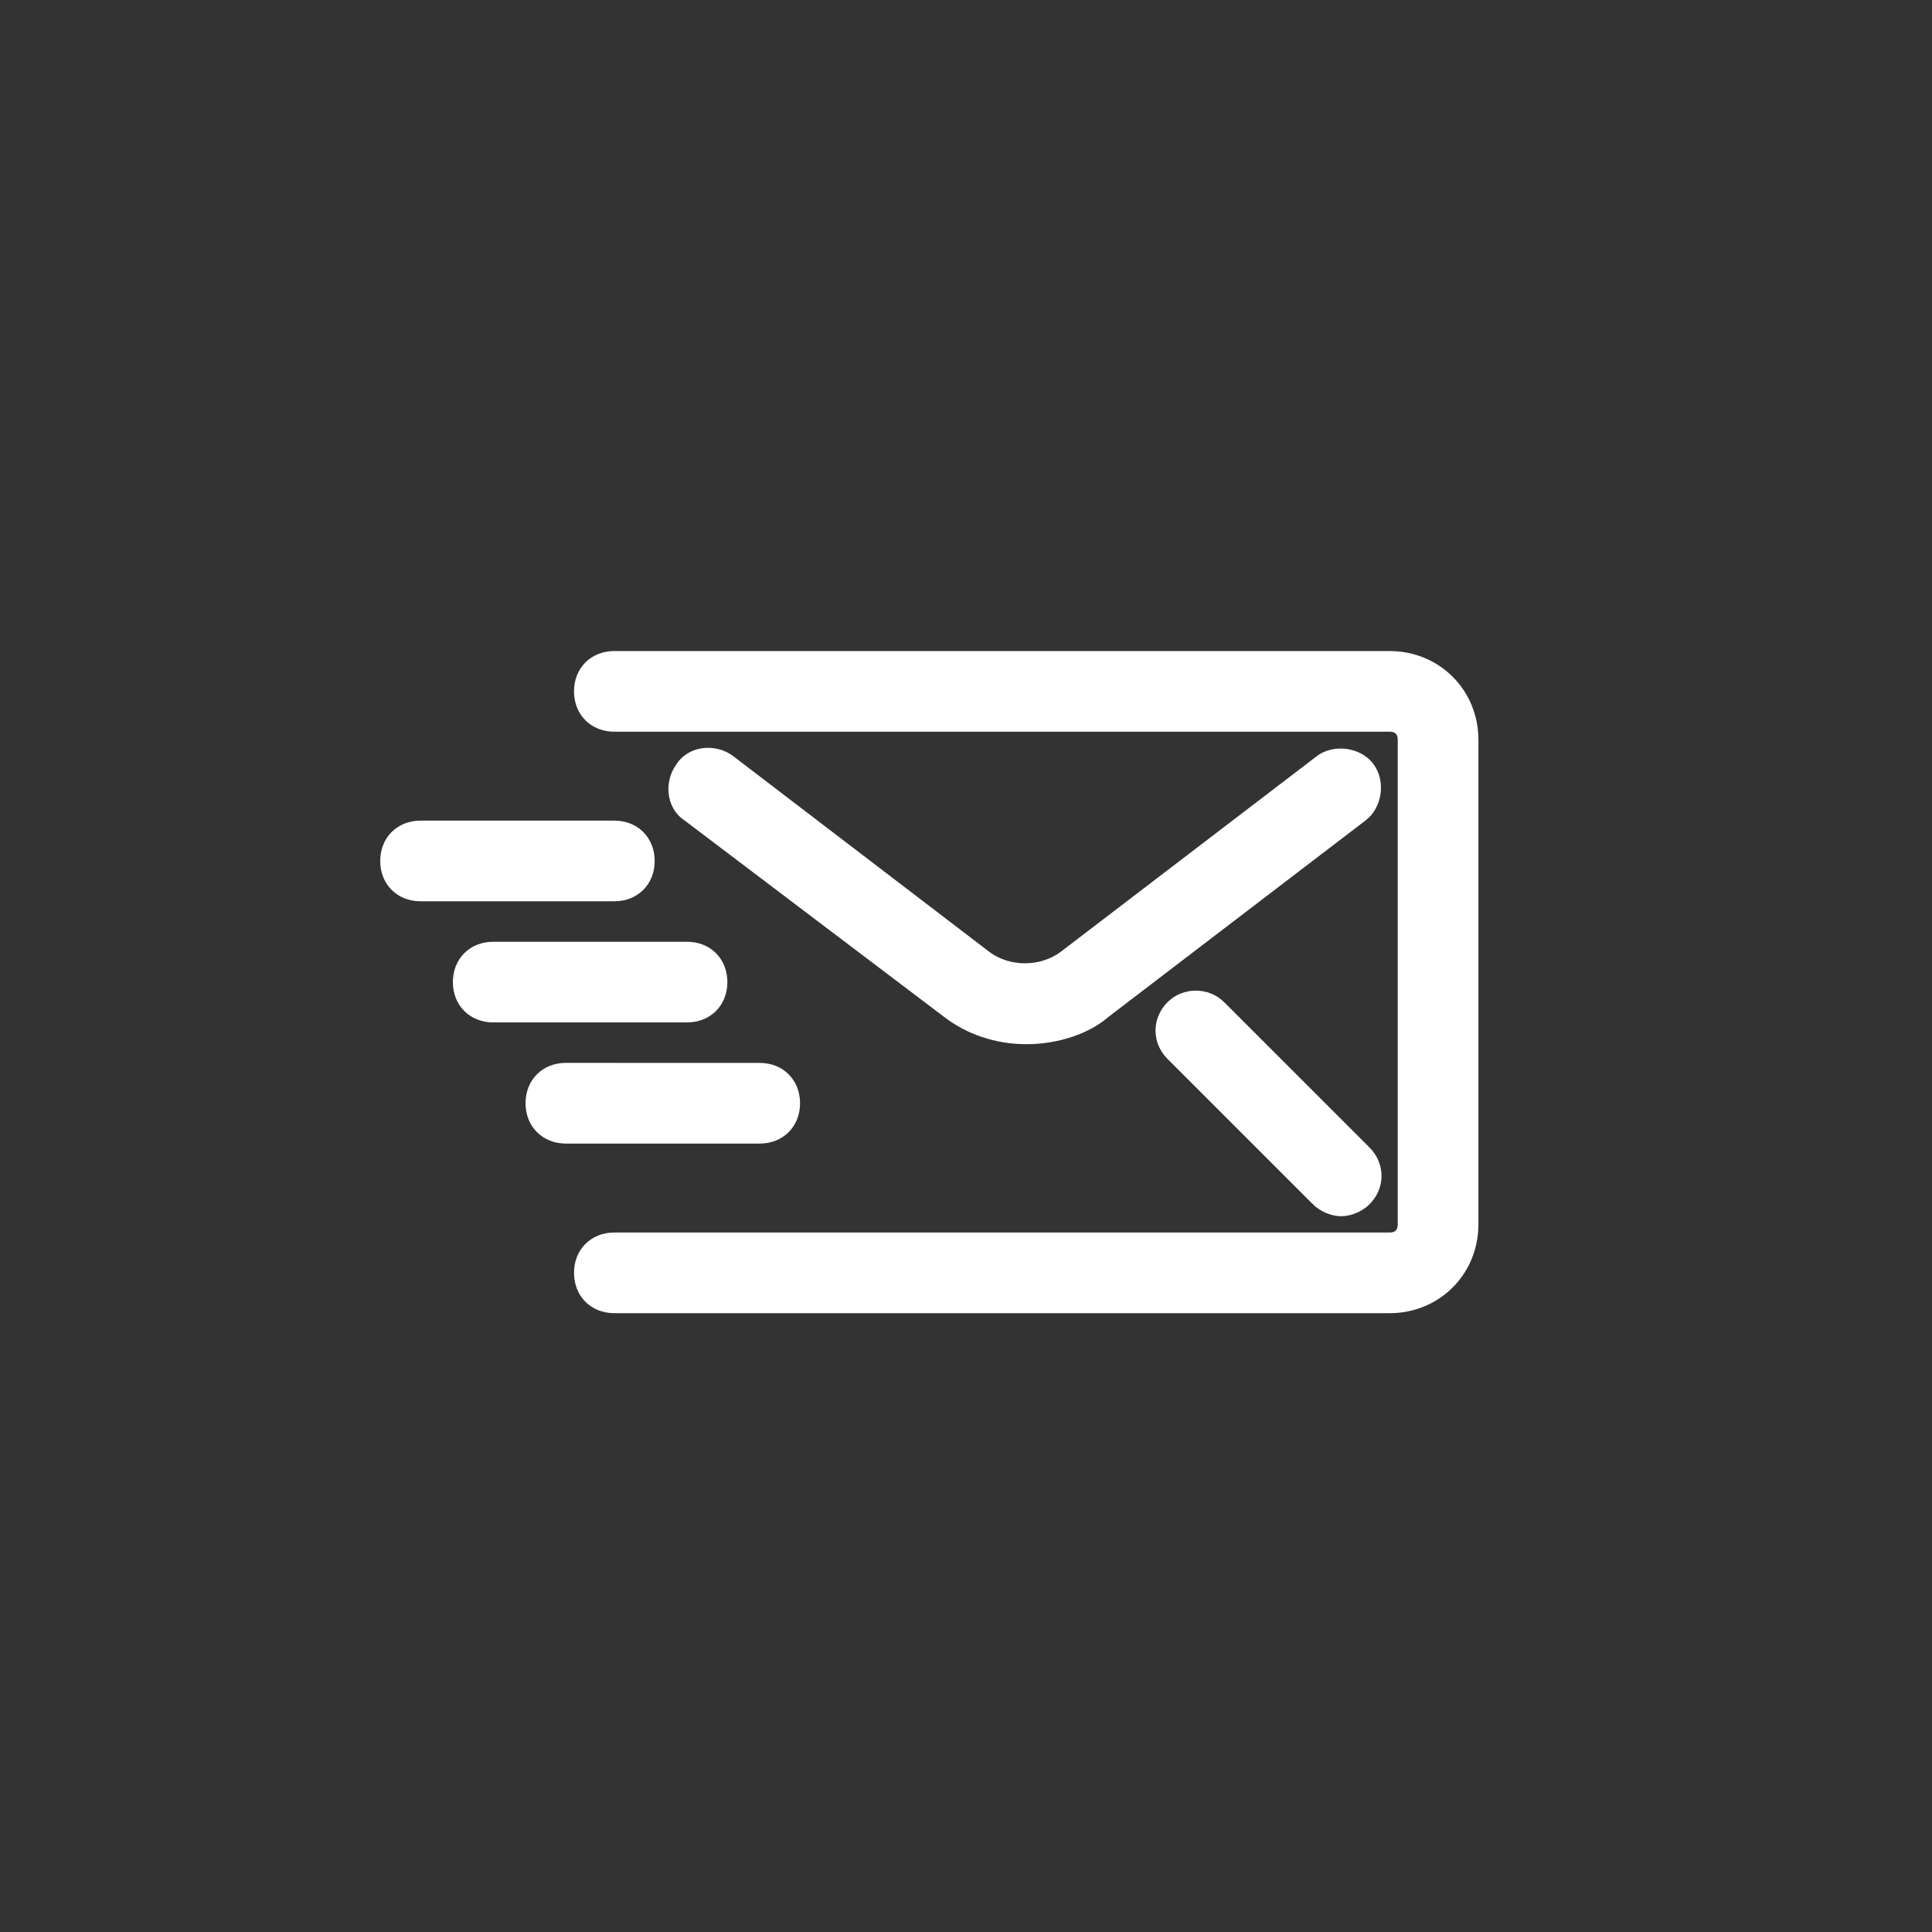
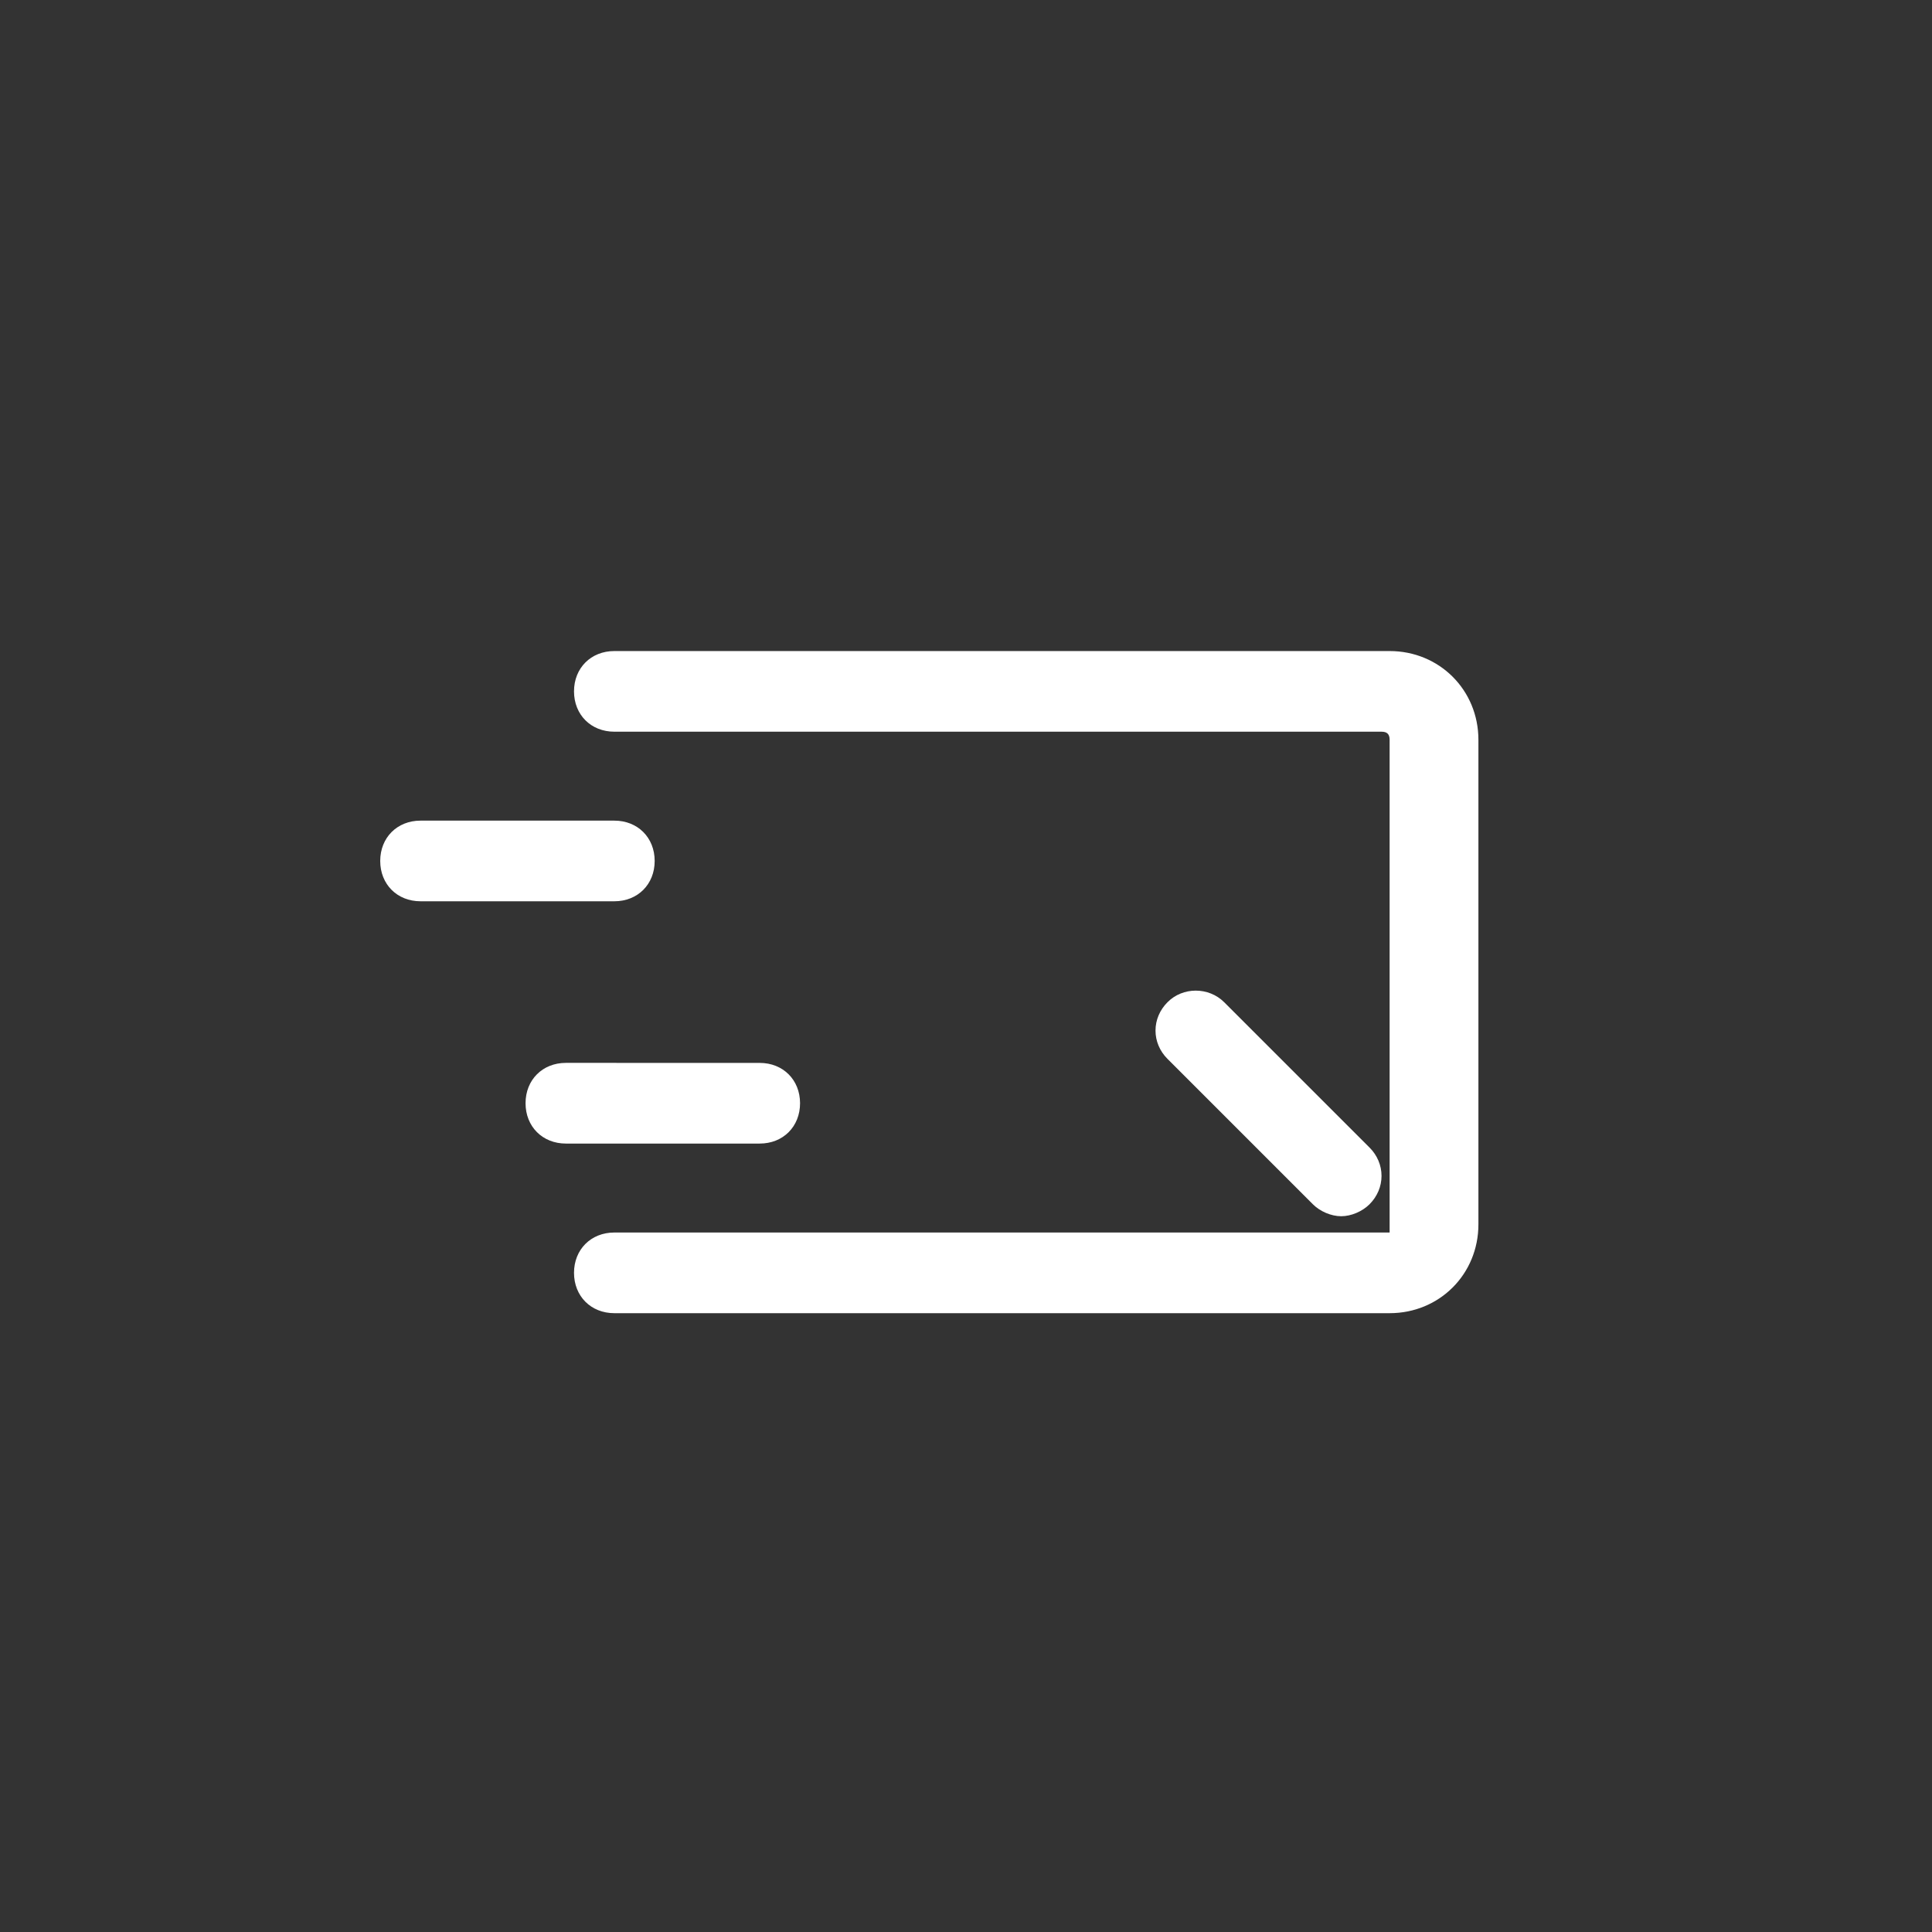
<svg xmlns="http://www.w3.org/2000/svg" version="1.1" id="Layer_1" x="0px" y="0px" width="120px" height="120px" viewBox="0 0 120 120" enable-background="new 0 0 120 120" xml:space="preserve">
  <rect x="0" y="0" width="120" height="120" fill="#333333" stroke="none" />
  <path fill="#FFFFFF" d="M47.187,71.029H35.149c-1.452,0-2.506-1.054-2.506-2.506s1.054-2.506,2.506-2.506l12.038,0.002  c1.45,0,2.504,1.053,2.506,2.503C49.693,69.976,48.639,71.029,47.187,71.029z" />
  <g>
-     <path fill="#FFFFFF" d="M42.673,63.504H30.634c-1.452,0-2.505-1.054-2.505-2.505c0-1.45,1.053-2.504,2.505-2.504h12.039   c1.452,0,2.506,1.054,2.506,2.504C45.179,62.45,44.125,63.504,42.673,63.504z" />
-   </g>
+     </g>
  <g>
    <path fill="#FFFFFF" d="M38.158,55.98H26.12c-1.451,0-2.504-1.053-2.504-2.504c0-1.452,1.053-2.505,2.504-2.505h12.038   c1.452,0,2.505,1.053,2.505,2.505C40.663,54.927,39.61,55.98,38.158,55.98z" />
  </g>
-   <path fill="#FFFFFF" d="M63.743,64.857c-1.887,0-3.708-0.609-5.129-1.715L42.56,50.99c-0.52-0.332-0.873-0.854-0.996-1.48  c-0.137-0.696,0.024-1.444,0.431-2.011c0.416-0.658,1.151-1.05,1.978-1.05c0.567,0,1.12,0.18,1.557,0.507l15.958,12.195  c1.242,0.903,3.093,0.917,4.372-0.015l15.935-12.174c0.403-0.303,0.921-0.468,1.465-0.468c0.83,0,1.596,0.36,2.048,0.964  c0.786,1.049,0.55,2.72-0.497,3.506L68.865,63.148C67.664,64.202,65.73,64.857,63.743,64.857z" />
-   <path fill="#FFFFFF" d="M86.313,81.564H38.158c-1.452,0-2.505-1.054-2.505-2.506c0-1.451,1.054-2.504,2.505-2.504h48.154  c0.349,0,0.504-0.156,0.504-0.507V45.952c0-0.35-0.155-0.505-0.504-0.505H38.158c-1.452,0-2.505-1.053-2.505-2.505  c0-1.451,1.054-2.504,2.505-2.504h48.154c3.093,0,5.515,2.422,5.515,5.513v30.097C91.827,79.142,89.405,81.564,86.313,81.564z" />
+   <path fill="#FFFFFF" d="M86.313,81.564H38.158c-1.452,0-2.505-1.054-2.505-2.506c0-1.451,1.054-2.504,2.505-2.504h48.154  V45.952c0-0.35-0.155-0.505-0.504-0.505H38.158c-1.452,0-2.505-1.053-2.505-2.505  c0-1.451,1.054-2.504,2.505-2.504h48.154c3.093,0,5.515,2.422,5.515,5.513v30.097C91.827,79.142,89.405,81.564,86.313,81.564z" />
  <path fill="#FFFFFF" d="M83.305,75.542c-0.617,0-1.31-0.292-1.762-0.745l-9.027-9.027c-0.48-0.479-0.746-1.105-0.745-1.761  c0-0.655,0.265-1.28,0.746-1.76c0.95-0.959,2.557-0.96,3.519,0.001l9.029,9.027c0.479,0.479,0.744,1.104,0.744,1.76  c0,0.656-0.265,1.281-0.745,1.761C84.612,75.25,83.921,75.542,83.305,75.542z" />
  <g id="Layer_2">
</g>
</svg>